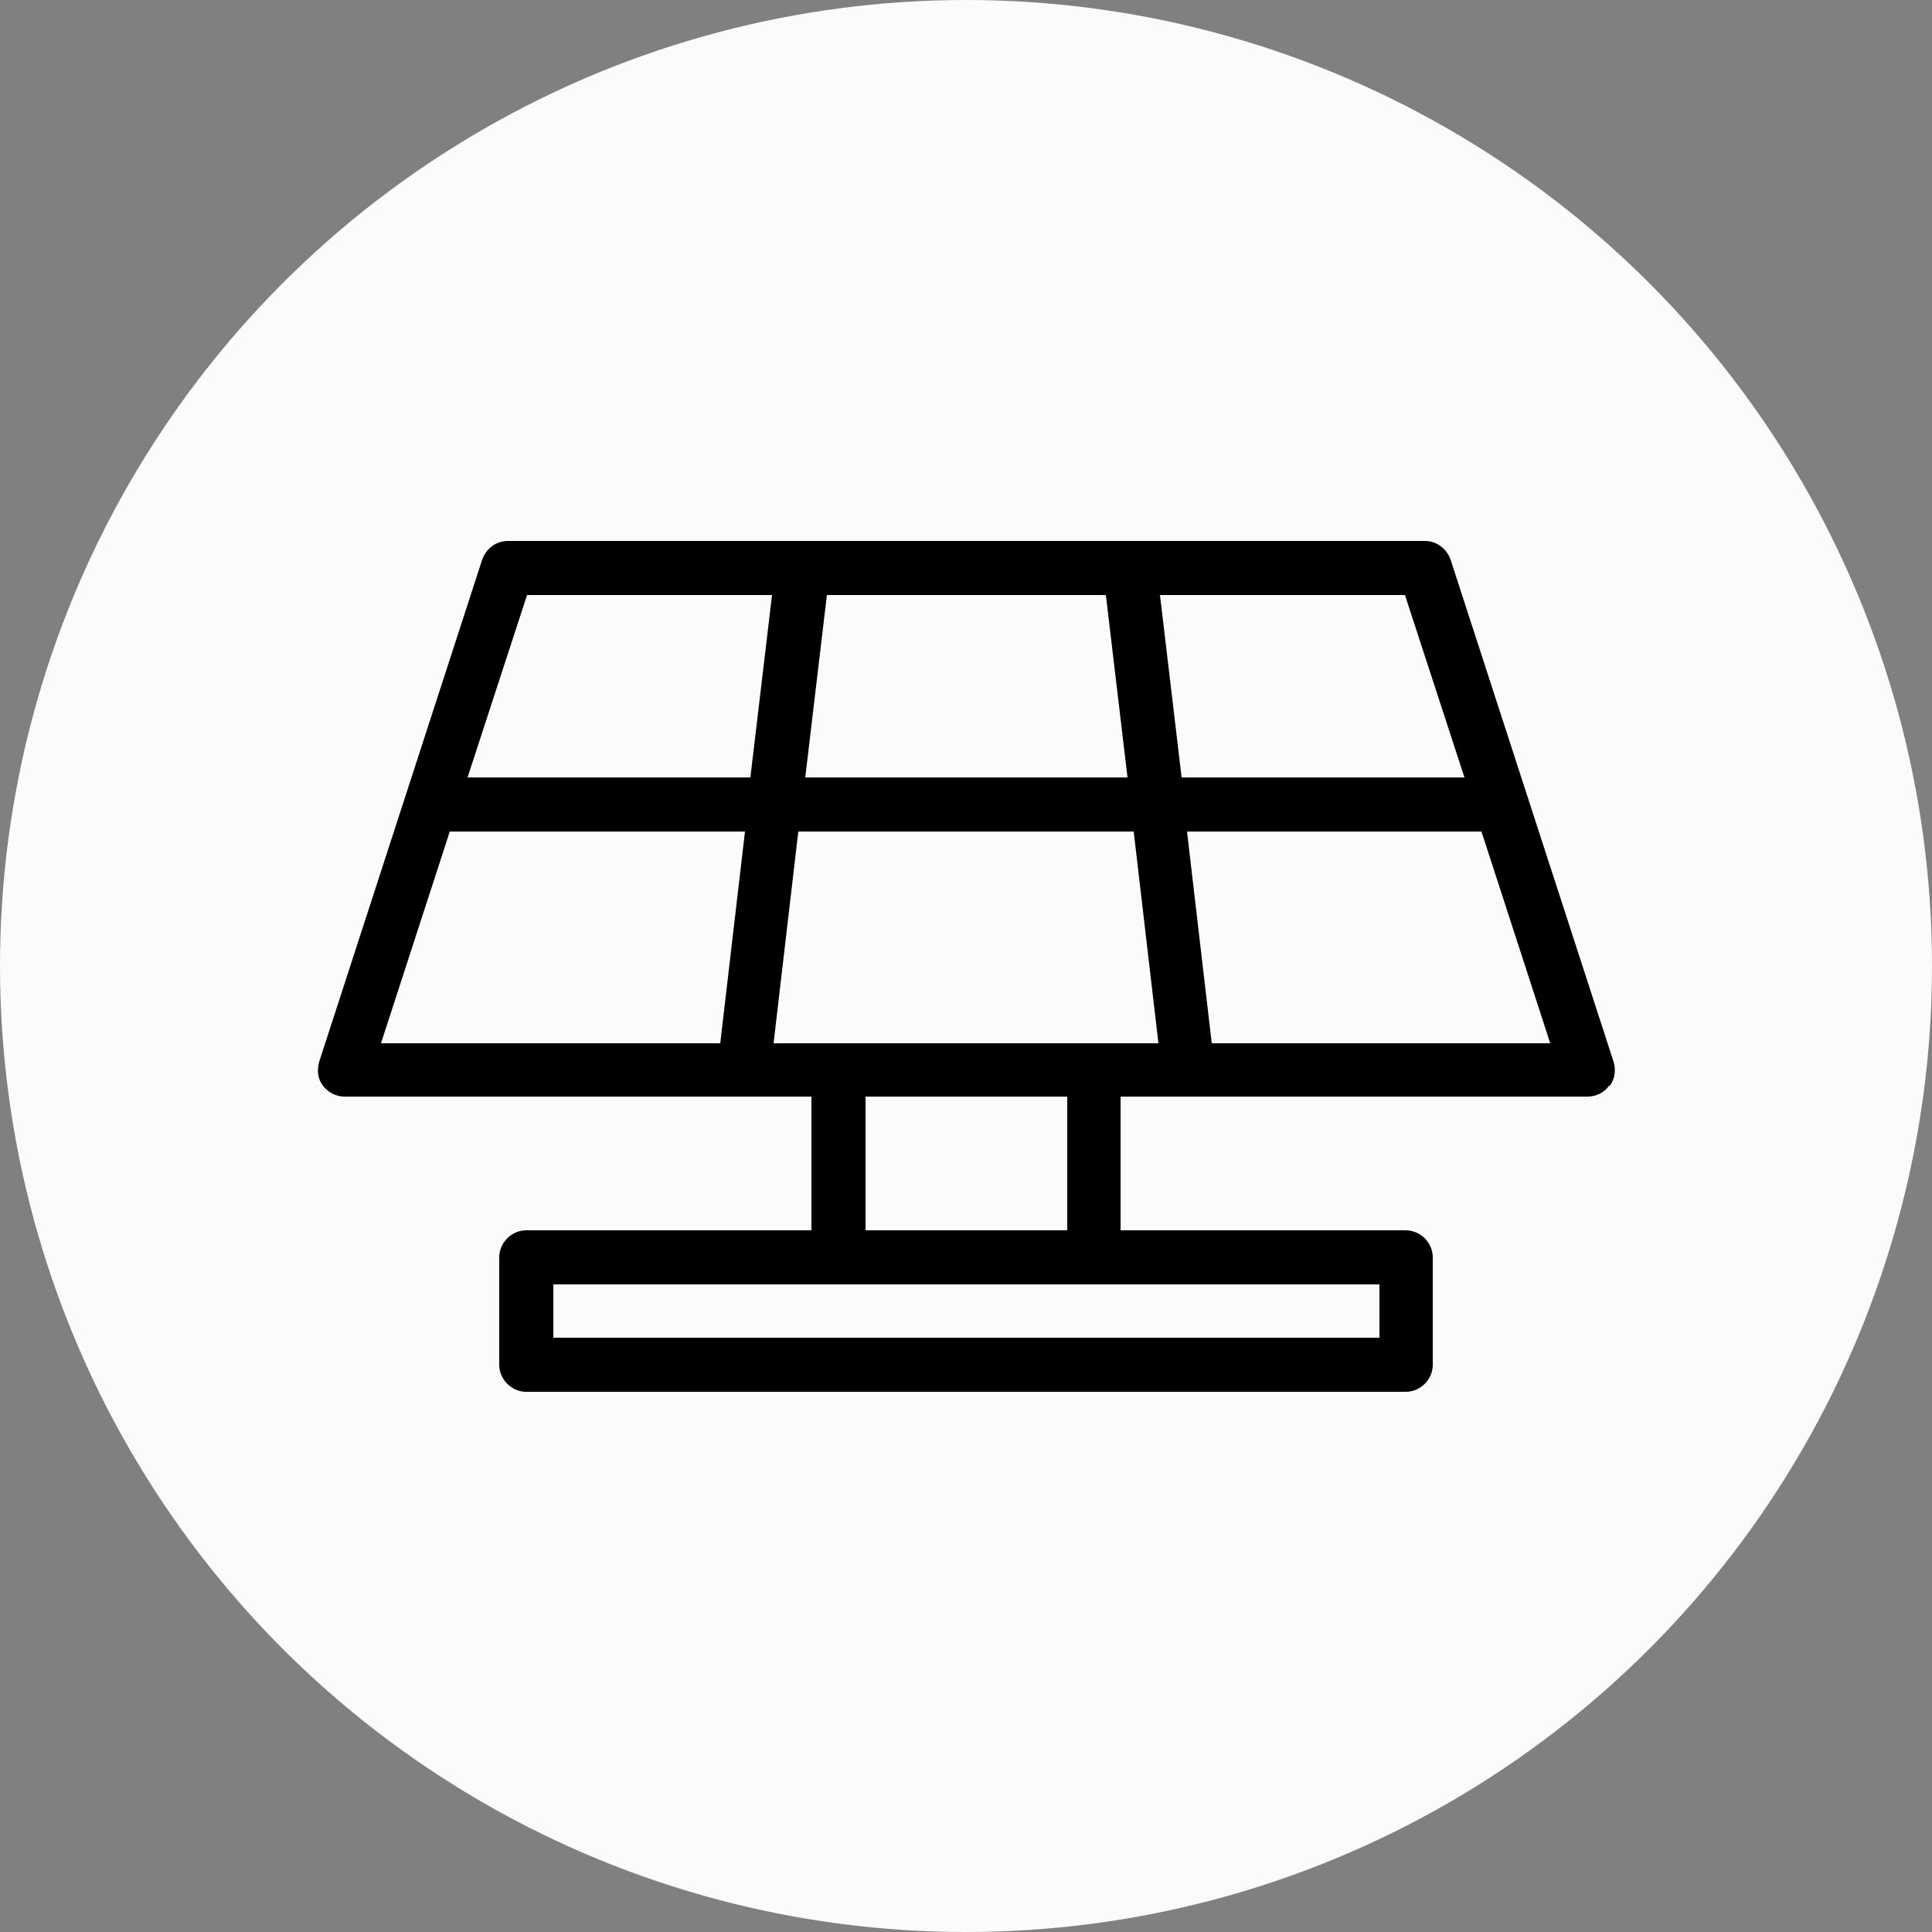
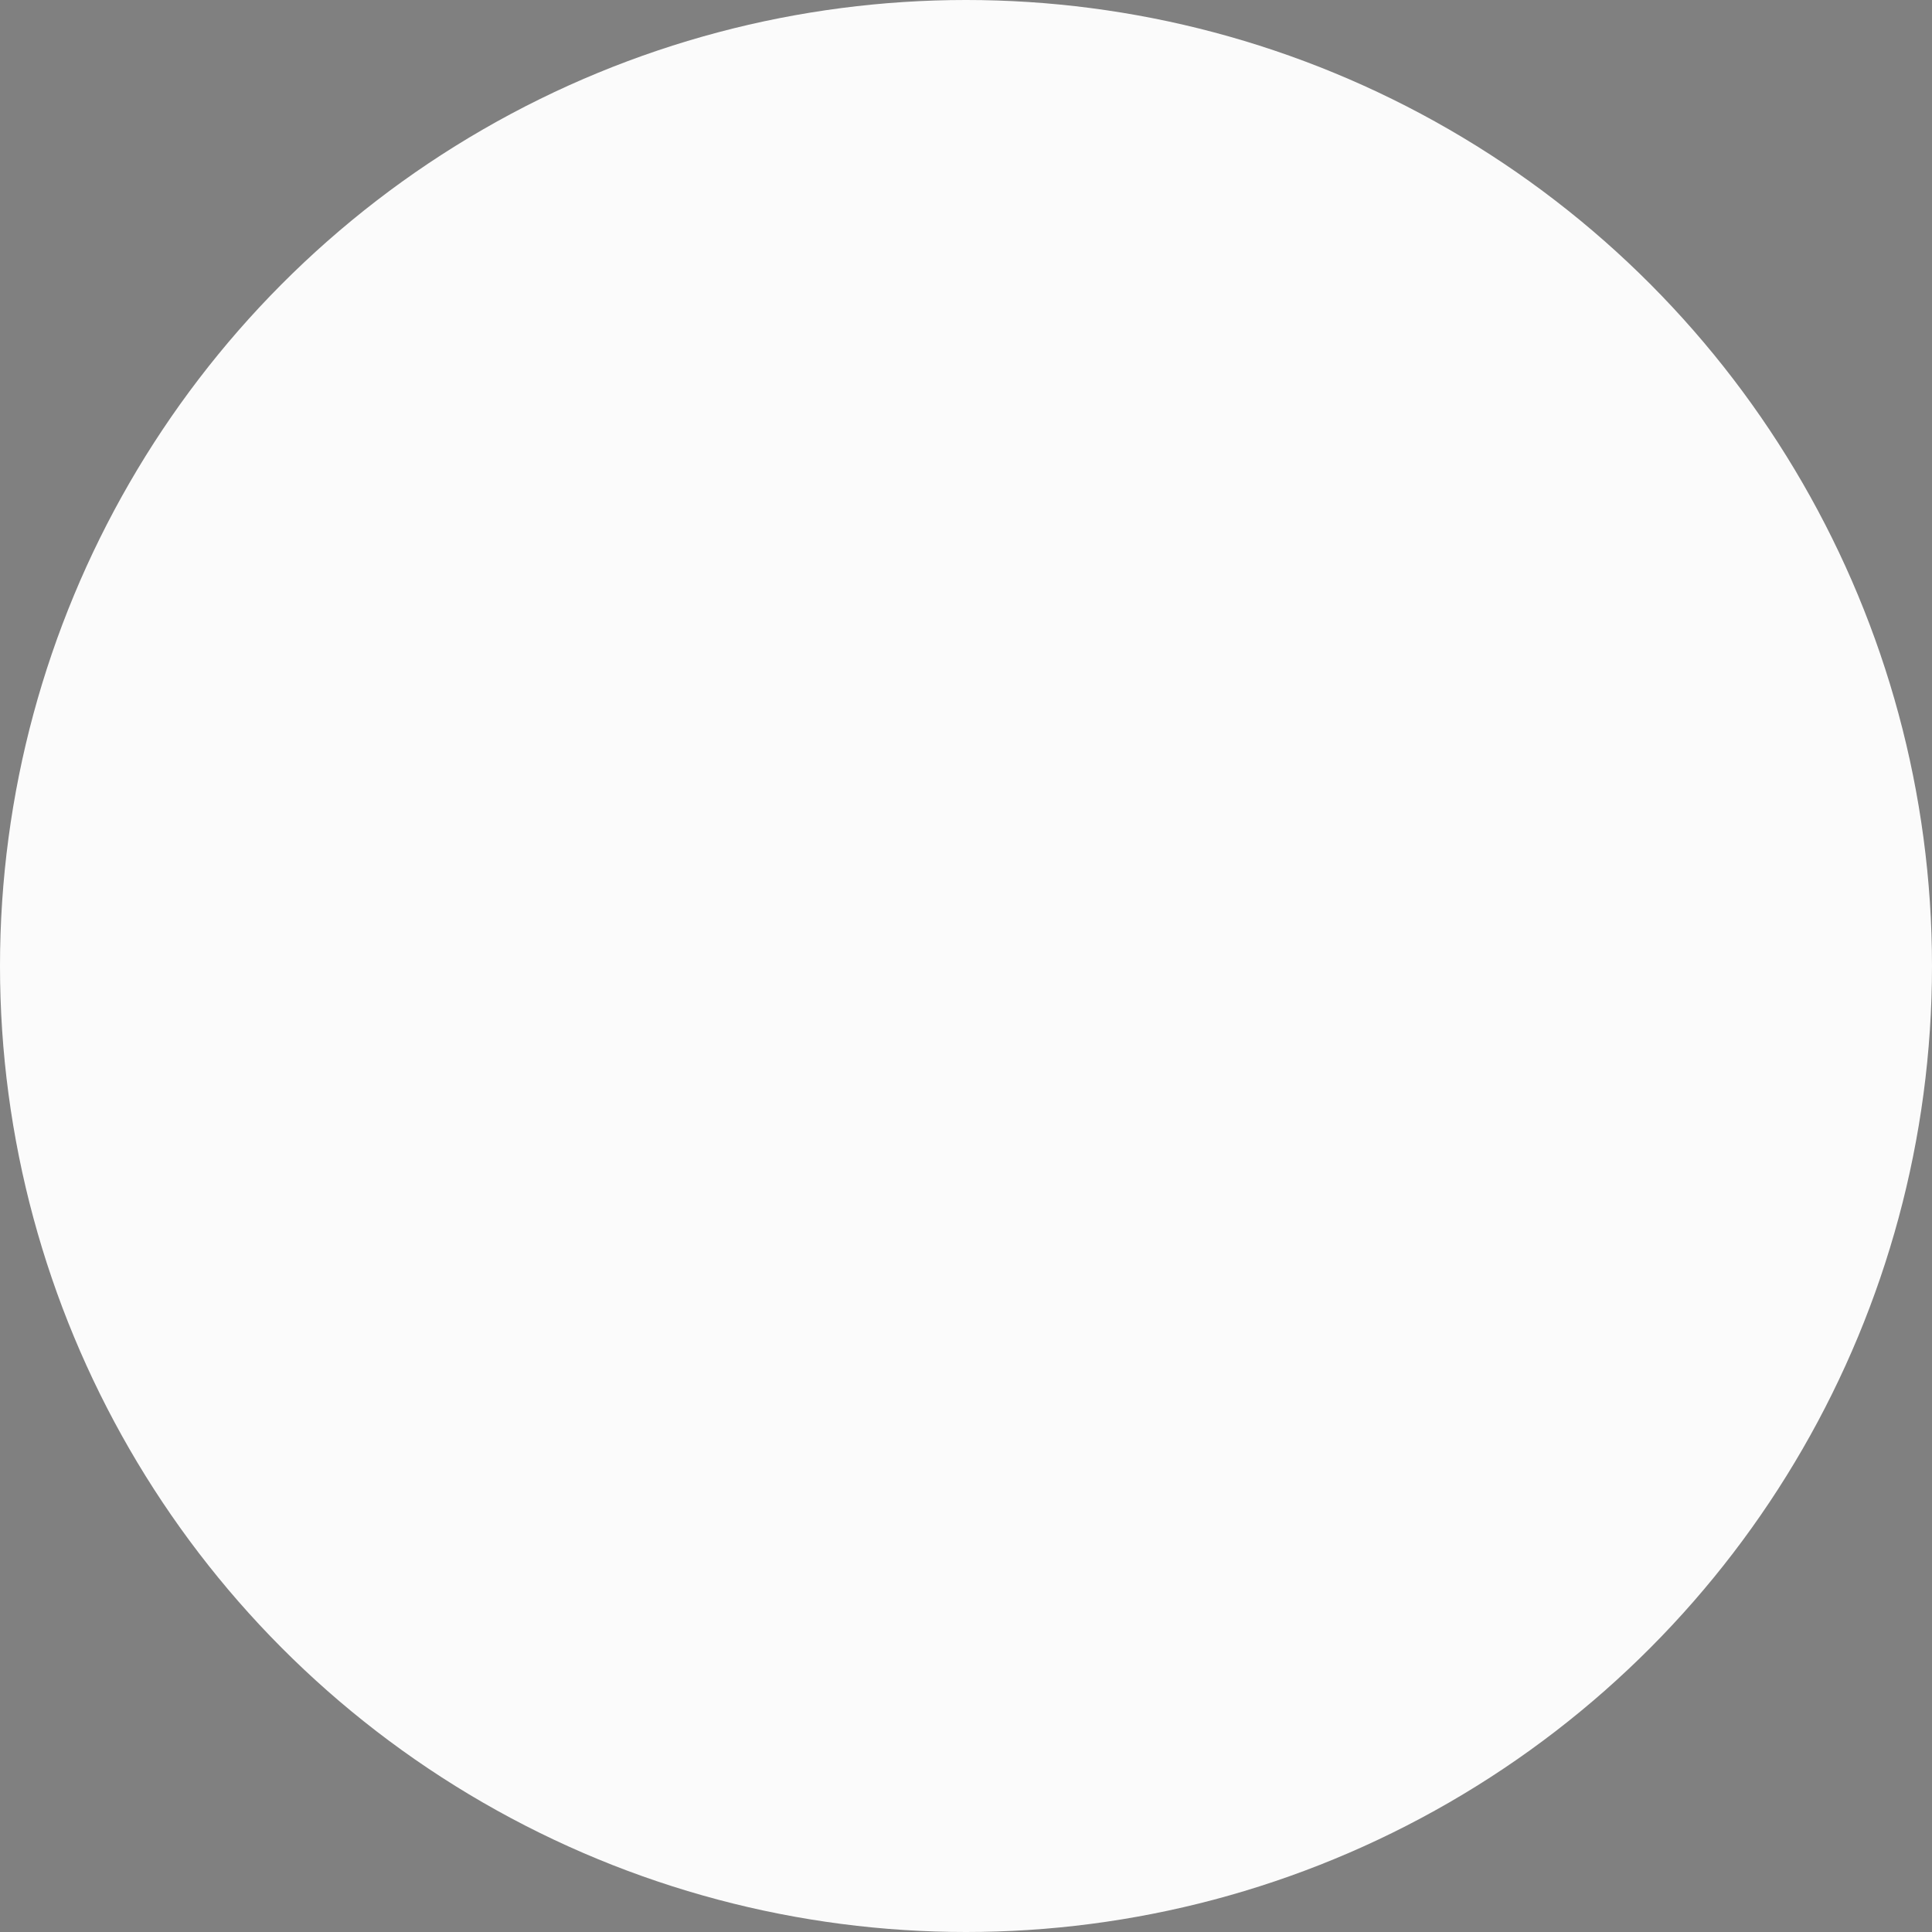
<svg xmlns="http://www.w3.org/2000/svg" id="uuid-cfbf5f5d-ba4e-464f-8f31-08b9e74c786c" viewBox="0 0 25 25">
  <rect x="0" y="0" width="25" height="25" fill="#808080" stroke="none" />
  <defs>
    <style>.uuid-bedb0e9a-dd7d-49e9-97c3-a905f9ebc44d{fill:#fbfbfb;}</style>
  </defs>
  <circle class="uuid-bedb0e9a-dd7d-49e9-97c3-a905f9ebc44d" cx="12.5" cy="12.5" r="12.5" />
-   <path d="M20.83,14.05c.07-.09,.08-.21,.05-.31l-2.11-6.5c-.05-.14-.18-.24-.33-.24H6.57c-.15,0-.28,.1-.33,.24l-2.11,6.5c-.03,.11-.02,.22,.05,.31,.07,.09,.17,.14,.28,.14h6.04v1.73h-3.69c-.19,0-.35,.16-.35,.35v1.39c0,.19,.16,.35,.35,.35h11.38c.19,0,.35-.16,.35-.35v-1.39c0-.19-.16-.35-.35-.35h-3.69v-1.73h6.04c.11,0,.22-.05,.28-.14h0Zm-1.88-3.99h-3.66l-.28-2.36h3.17l.77,2.36Zm-4.64-2.36l.28,2.36h-4.17l.28-2.36h3.62Zm-7.49,0h3.17l-.28,2.36h-3.66l.77-2.36Zm-.99,3.06h3.81l-.32,2.74H4.93l.89-2.74Zm12.02,6.55H7.16v-.69h10.69v.69h0Zm-4.04-1.39h-2.61v-1.73h2.61v1.73Zm-3.8-2.42l.32-2.74h4.34l.32,2.74h-4.97Zm5.67,0l-.32-2.74h3.81l.89,2.74h-4.38Z" />
</svg>